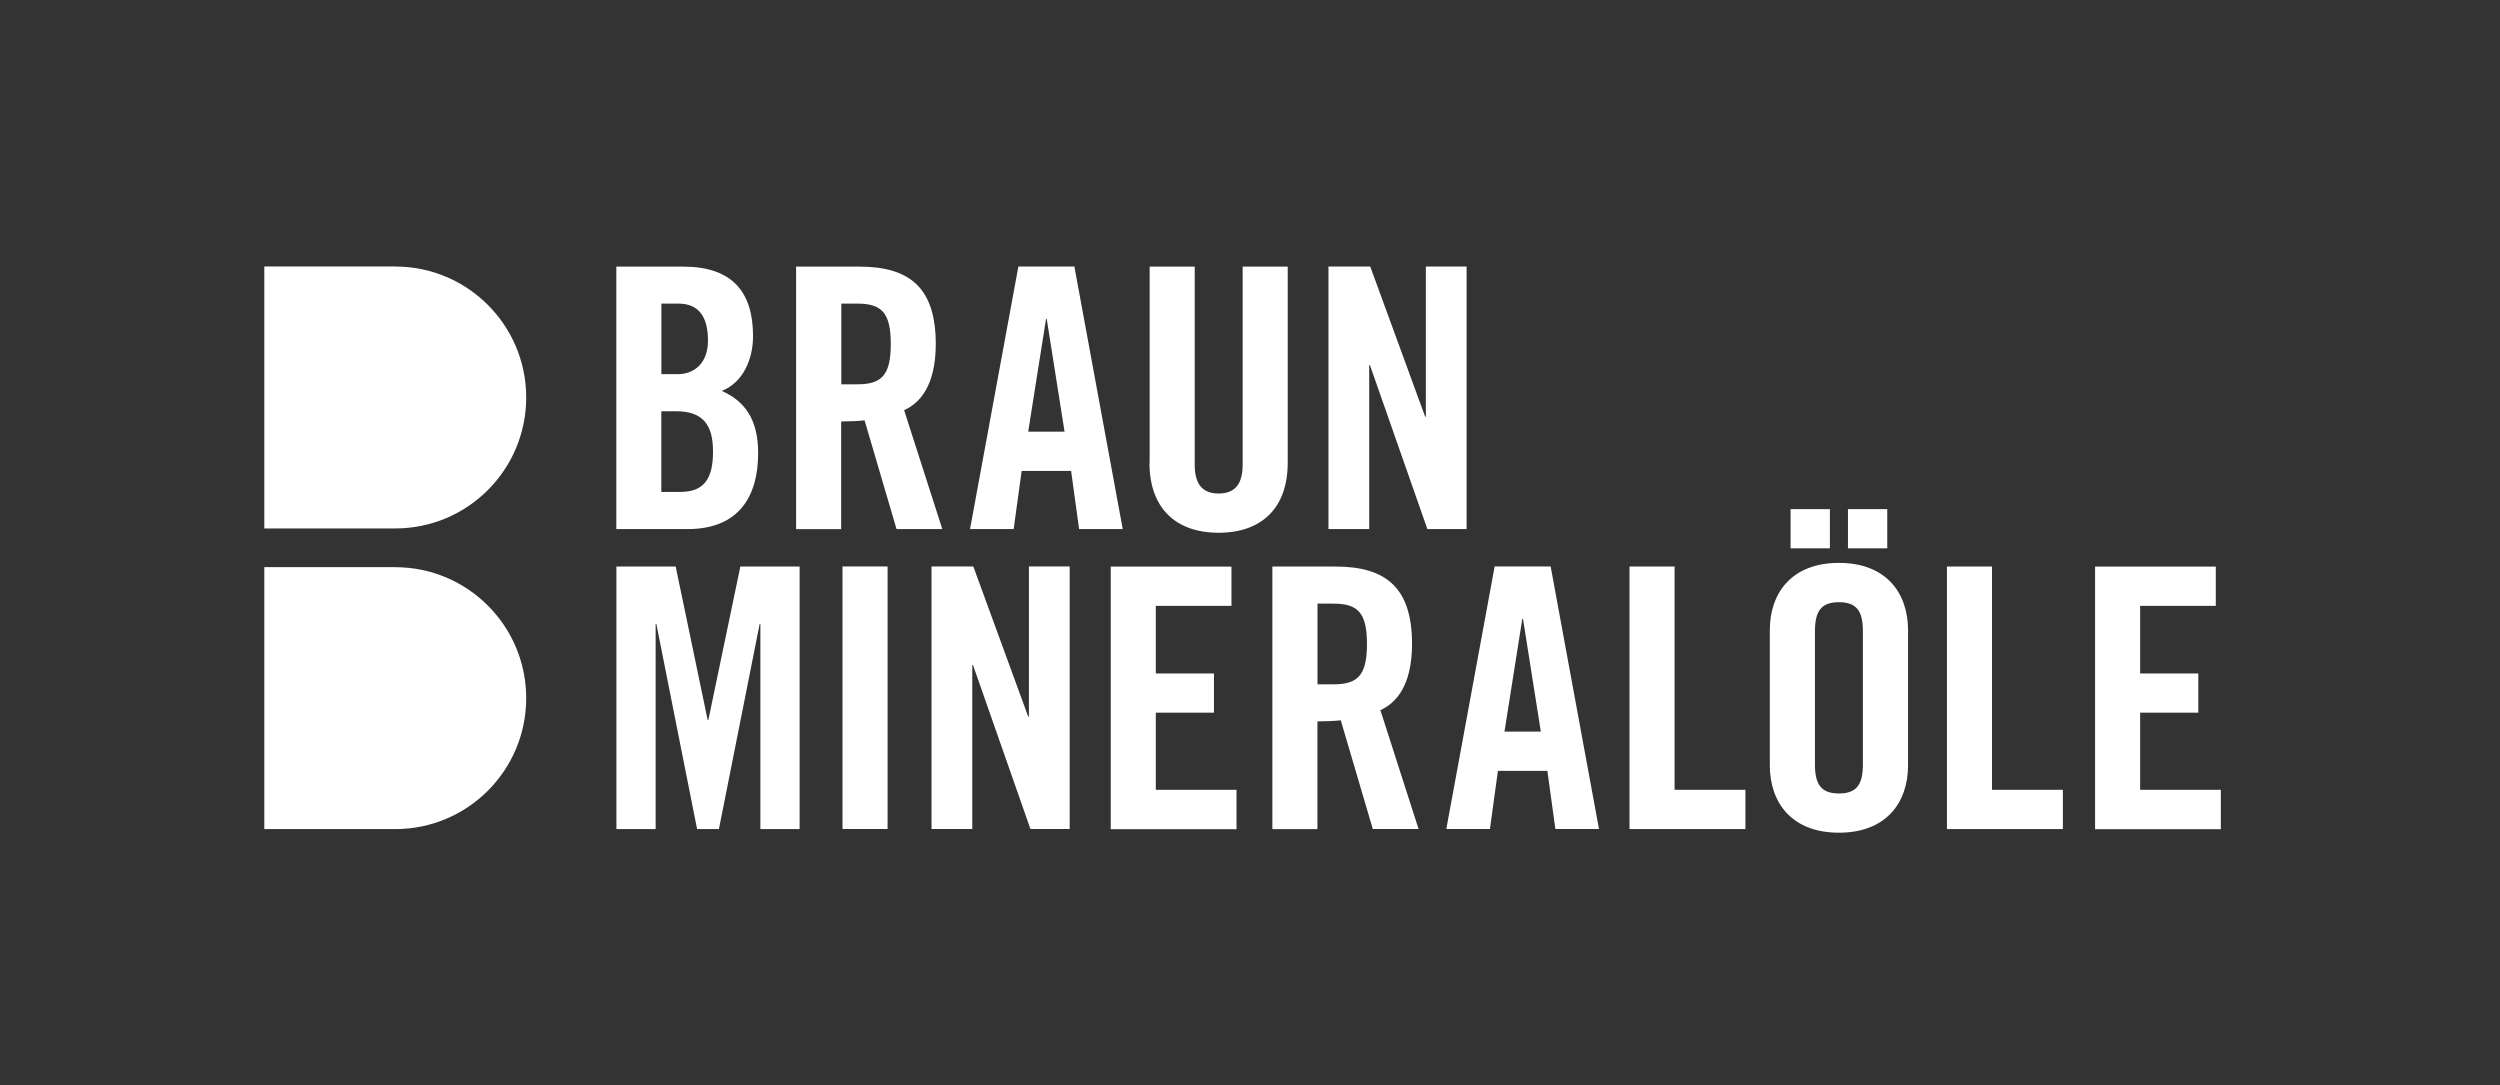
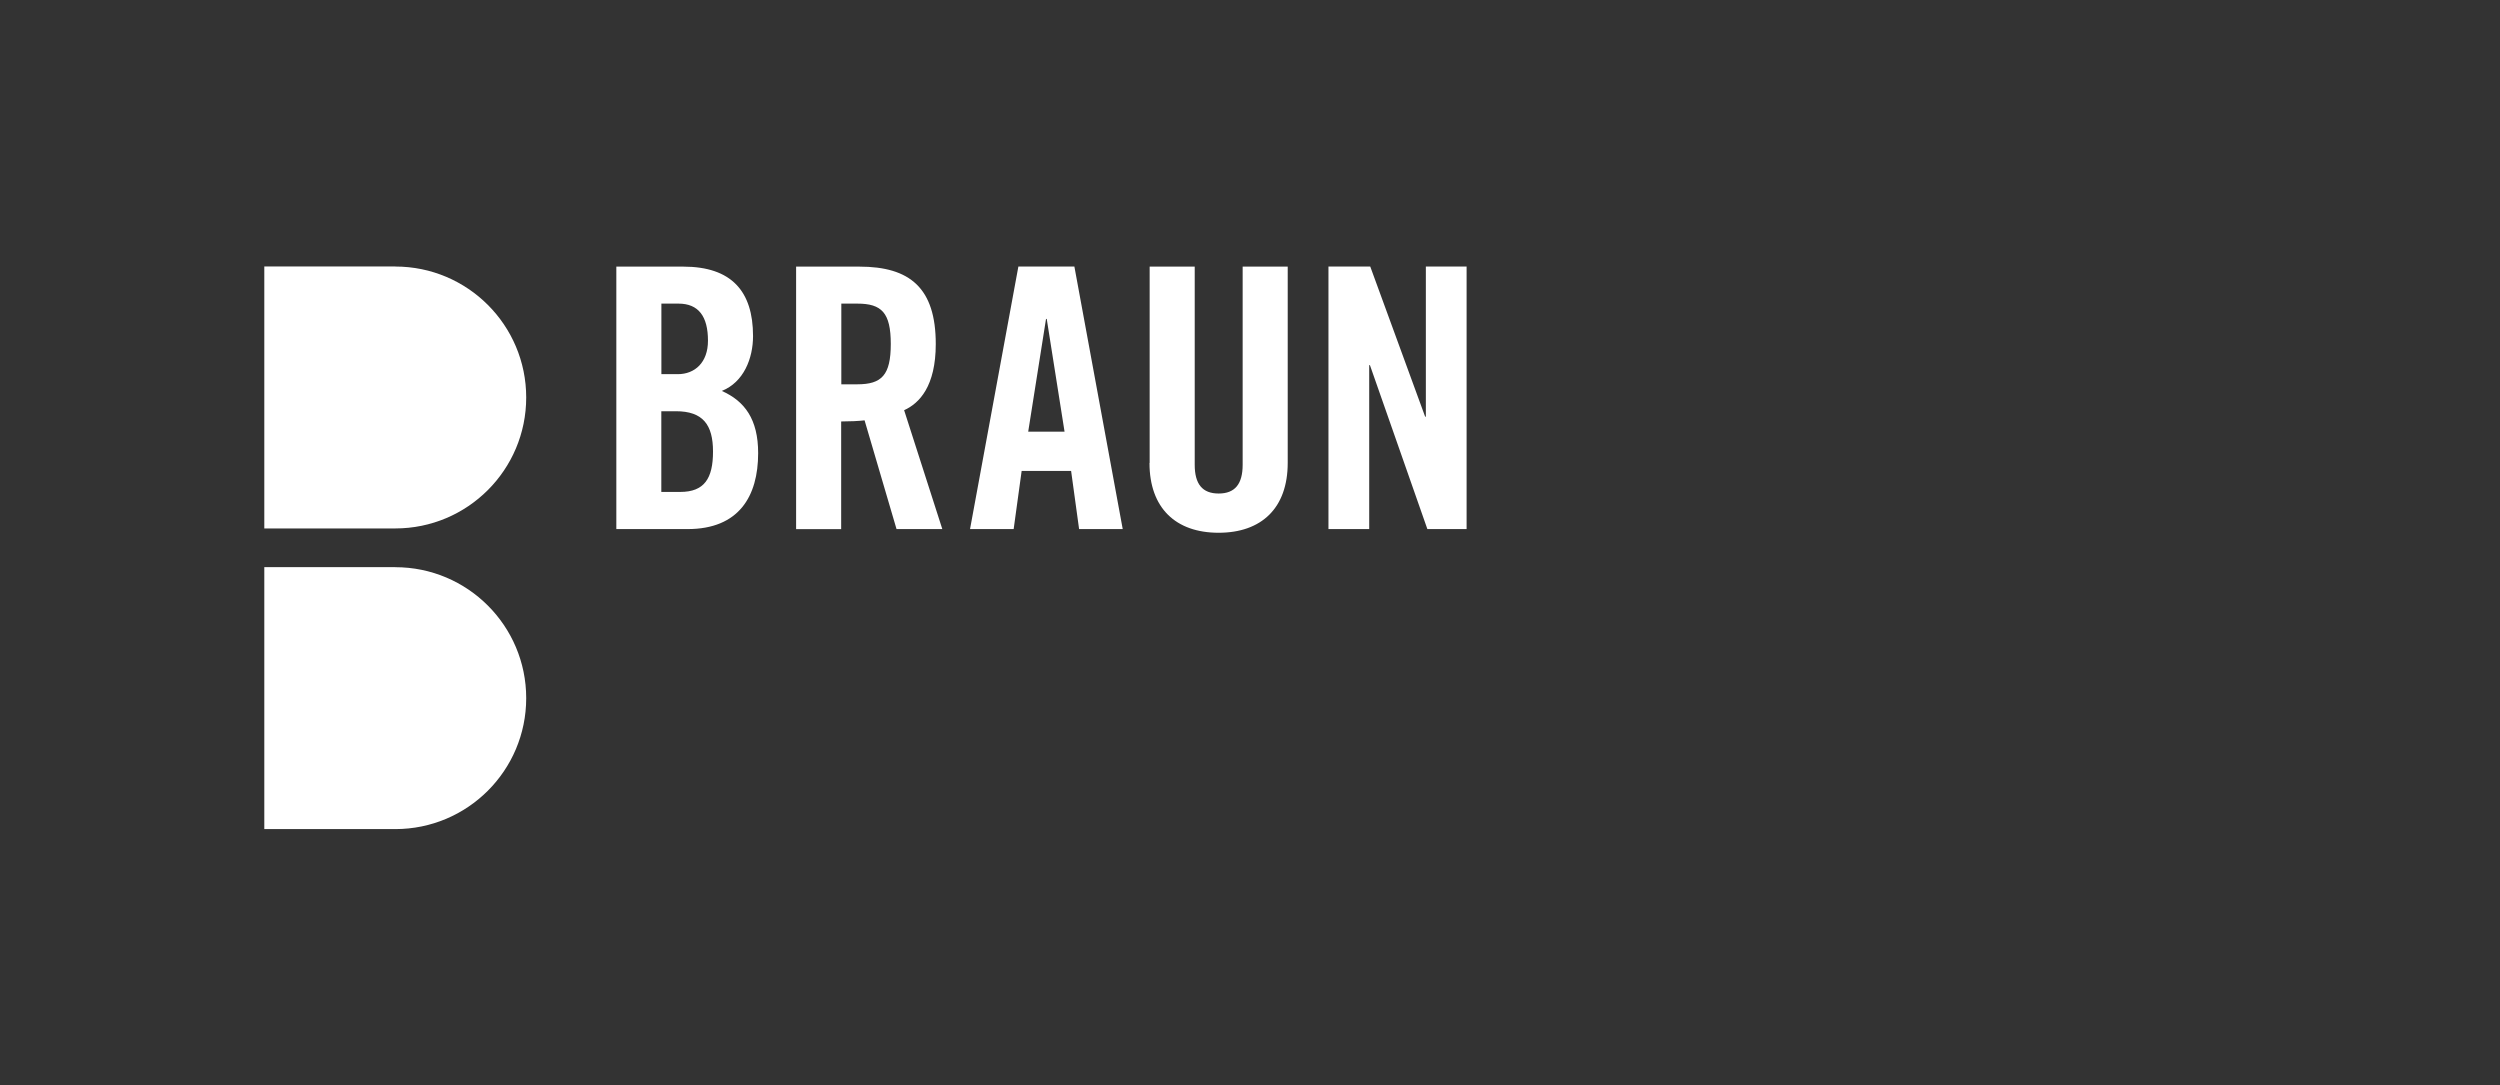
<svg xmlns="http://www.w3.org/2000/svg" id="Ebene_1" version="1.1" viewBox="0 0 312.9 135.81">
  <rect x="0" y="0" width="312.9" height="135.81" fill="#333333" stroke="none" />
  <defs>
    <style>
      .st0 {
        fill: #fff;
      }
    </style>
  </defs>
  <path class="st0" d="M49.47,33.35h-16.39v32.79h16.39c9.05,0,16.39-7.34,16.39-16.39s-7.34-16.39-16.39-16.39h0Z" />
  <path class="st0" d="M49.47,70.98h-16.39v32.79h16.39c9.05,0,16.39-7.34,16.39-16.39s-7.34-16.39-16.39-16.39h0Z" />
  <path class="st0" d="M82.78,51.47h1.82c3.37,0,4.64,1.68,4.64,5.05s-1.09,5.05-4.1,5.05h-2.37v-10.1h0ZM82.78,38h2.14c2.5,0,3.69,1.59,3.69,4.64,0,2.73-1.64,4.19-3.78,4.19h-2.05v-8.83h0ZM77.14,66.22h8.92c6.42,0,8.83-4.1,8.83-9.51,0-4.23-1.68-6.51-4.55-7.78,2.73-1.09,3.91-4.05,3.91-6.87,0-5.6-2.69-8.69-8.74-8.69h-8.37v32.86h0ZM105.3,38h2c3.05,0,4.19,1.14,4.19,5.05s-1.14,5.05-4.19,5.05h-2v-10.1h0ZM105.3,52.75c1,0,2.18-.05,2.91-.14l4,13.61h5.73l-4.78-14.88c1.91-.86,3.96-3,3.96-8.28,0-7.01-3.23-9.69-9.56-9.69h-7.92v32.86h5.64v-13.47h0ZM130.92,39.92h.09l2.23,14.11h-4.55l2.23-14.11h0ZM127.87,58.94h6.19l1,7.28h5.46l-6.05-32.86h-7.01l-6.05,32.86h5.46l1-7.28h0ZM143.87,57.94c0,5.64,3.28,8.74,8.65,8.74s8.65-3.09,8.65-8.74v-24.57h-5.64v24.8c0,2.41-.96,3.6-3,3.6s-3-1.18-3-3.6v-24.8h-5.64v24.57h0ZM171.37,66.22v-20.52h.09l7.19,20.52h4.91v-32.86h-5.1v18.79h-.09l-6.87-18.79h-5.23v32.86h5.1Z" />
-   <path class="st0" d="M92.66,70.91l-4,19.2h-.09l-4-19.2h-7.42v32.86h4.91v-25.67h.09l5.1,25.67h2.73l5.1-25.67h.09v25.67h4.91v-32.86h-7.42ZM111.09,103.76v-32.86h-5.64v32.86h5.64ZM121.69,103.76v-20.52h.09l7.19,20.52h4.91v-32.86h-5.1v18.79h-.09l-6.87-18.79h-5.23v32.86h5.1ZM154.76,103.76v-4.91h-10.1v-9.65h7.28v-4.91h-7.28v-8.46h9.47v-4.91h-15.11v32.86h15.75ZM164.9,75.55h2c3.05,0,4.19,1.14,4.19,5.05s-1.14,5.05-4.19,5.05h-2v-10.1h0ZM164.9,90.29c1,0,2.18-.05,2.91-.14l4.01,13.61h5.73l-4.78-14.88c1.91-.86,3.96-3,3.96-8.28,0-7.01-3.23-9.69-9.56-9.69h-7.92v32.86h5.64v-13.47h0ZM190.53,77.46h.09l2.23,14.11h-4.55l2.23-14.11h0ZM187.48,96.48h6.19l1,7.28h5.46l-6.05-32.86h-7.01l-6.05,32.86h5.46l1-7.28h0ZM218.46,103.76v-4.91h-8.87v-27.94h-5.64v32.86h14.52ZM236.21,68.63v-4.91h-4.92v4.91h4.92ZM224.11,63.72v4.91h4.92v-4.91h-4.92ZM221.51,95.8c0,4.64,2.73,8.42,8.65,8.42s8.65-3.78,8.65-8.42v-16.93c0-4.64-2.73-8.42-8.65-8.42s-8.65,3.78-8.65,8.42v16.93h0ZM227.16,79.01c0-2.46.73-3.64,3-3.64s3,1.18,3,3.64v16.66c0,2.46-.73,3.64-3,3.64s-3-1.18-3-3.64v-16.66h0ZM258.19,103.76v-4.91h-8.87v-27.94h-5.64v32.86h14.52ZM277.96,103.76v-4.91h-10.1v-9.65h7.28v-4.91h-7.28v-8.46h9.47v-4.91h-15.11v32.86h15.75Z" />
</svg>